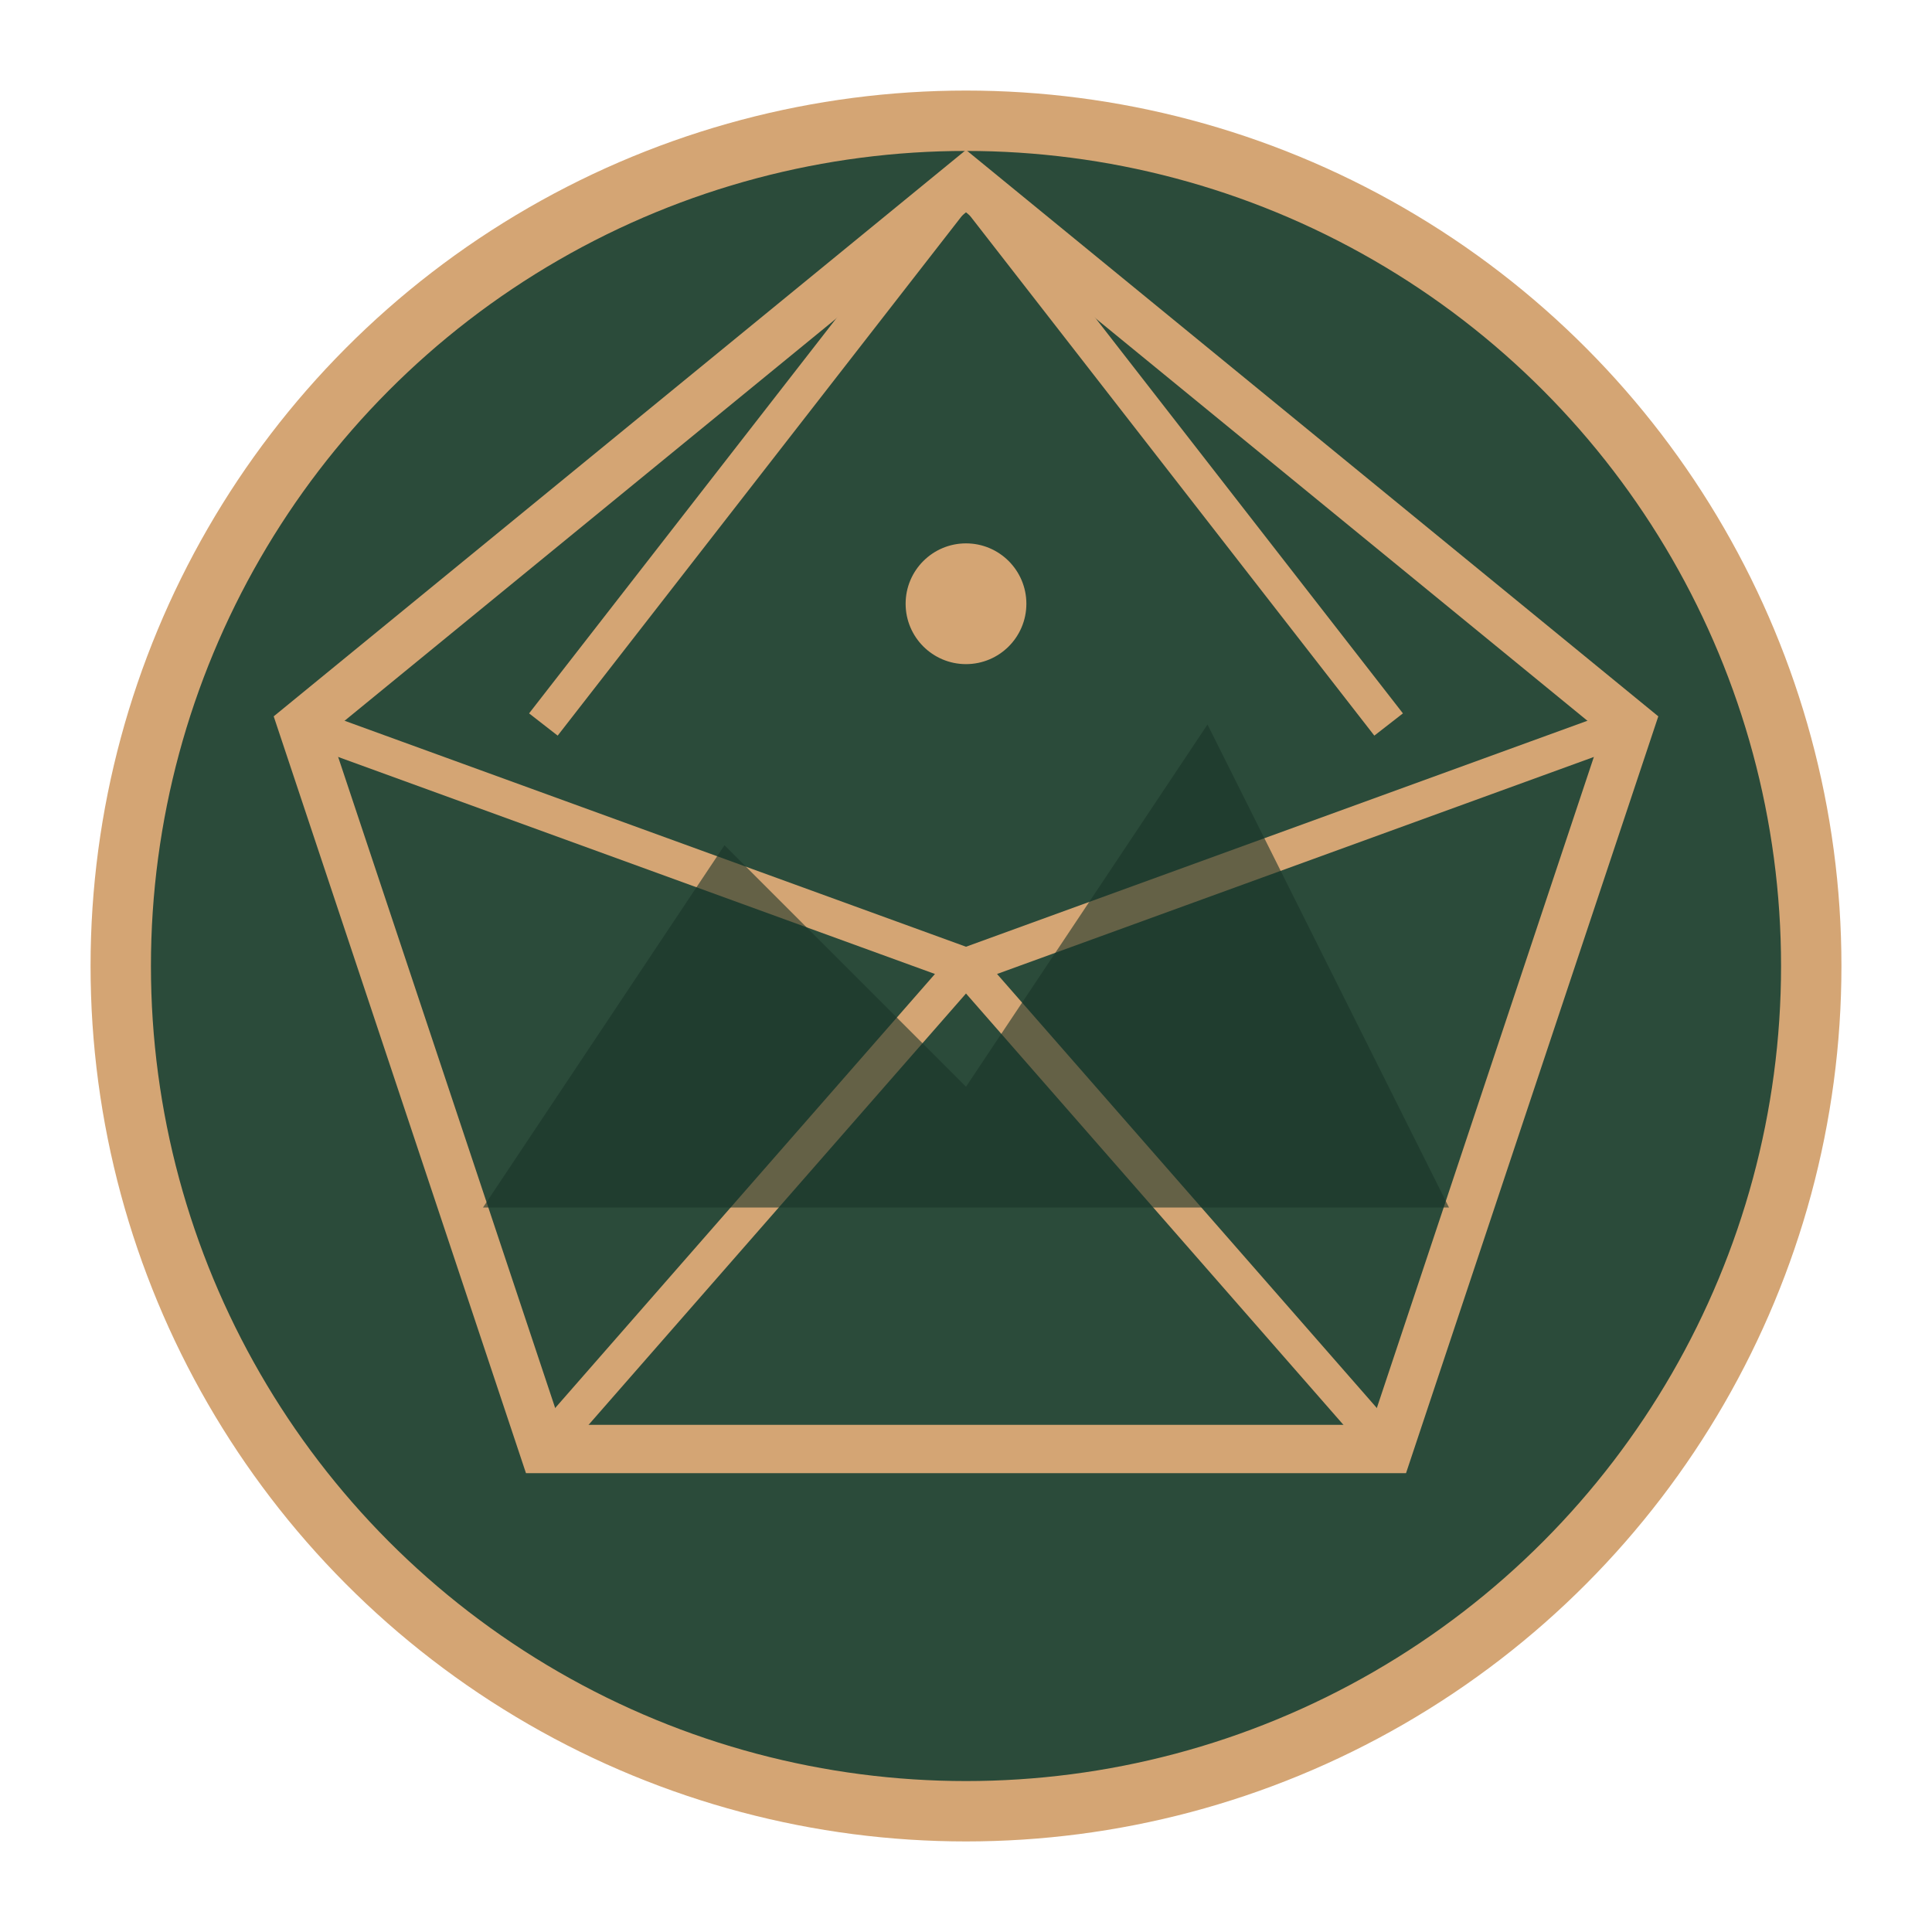
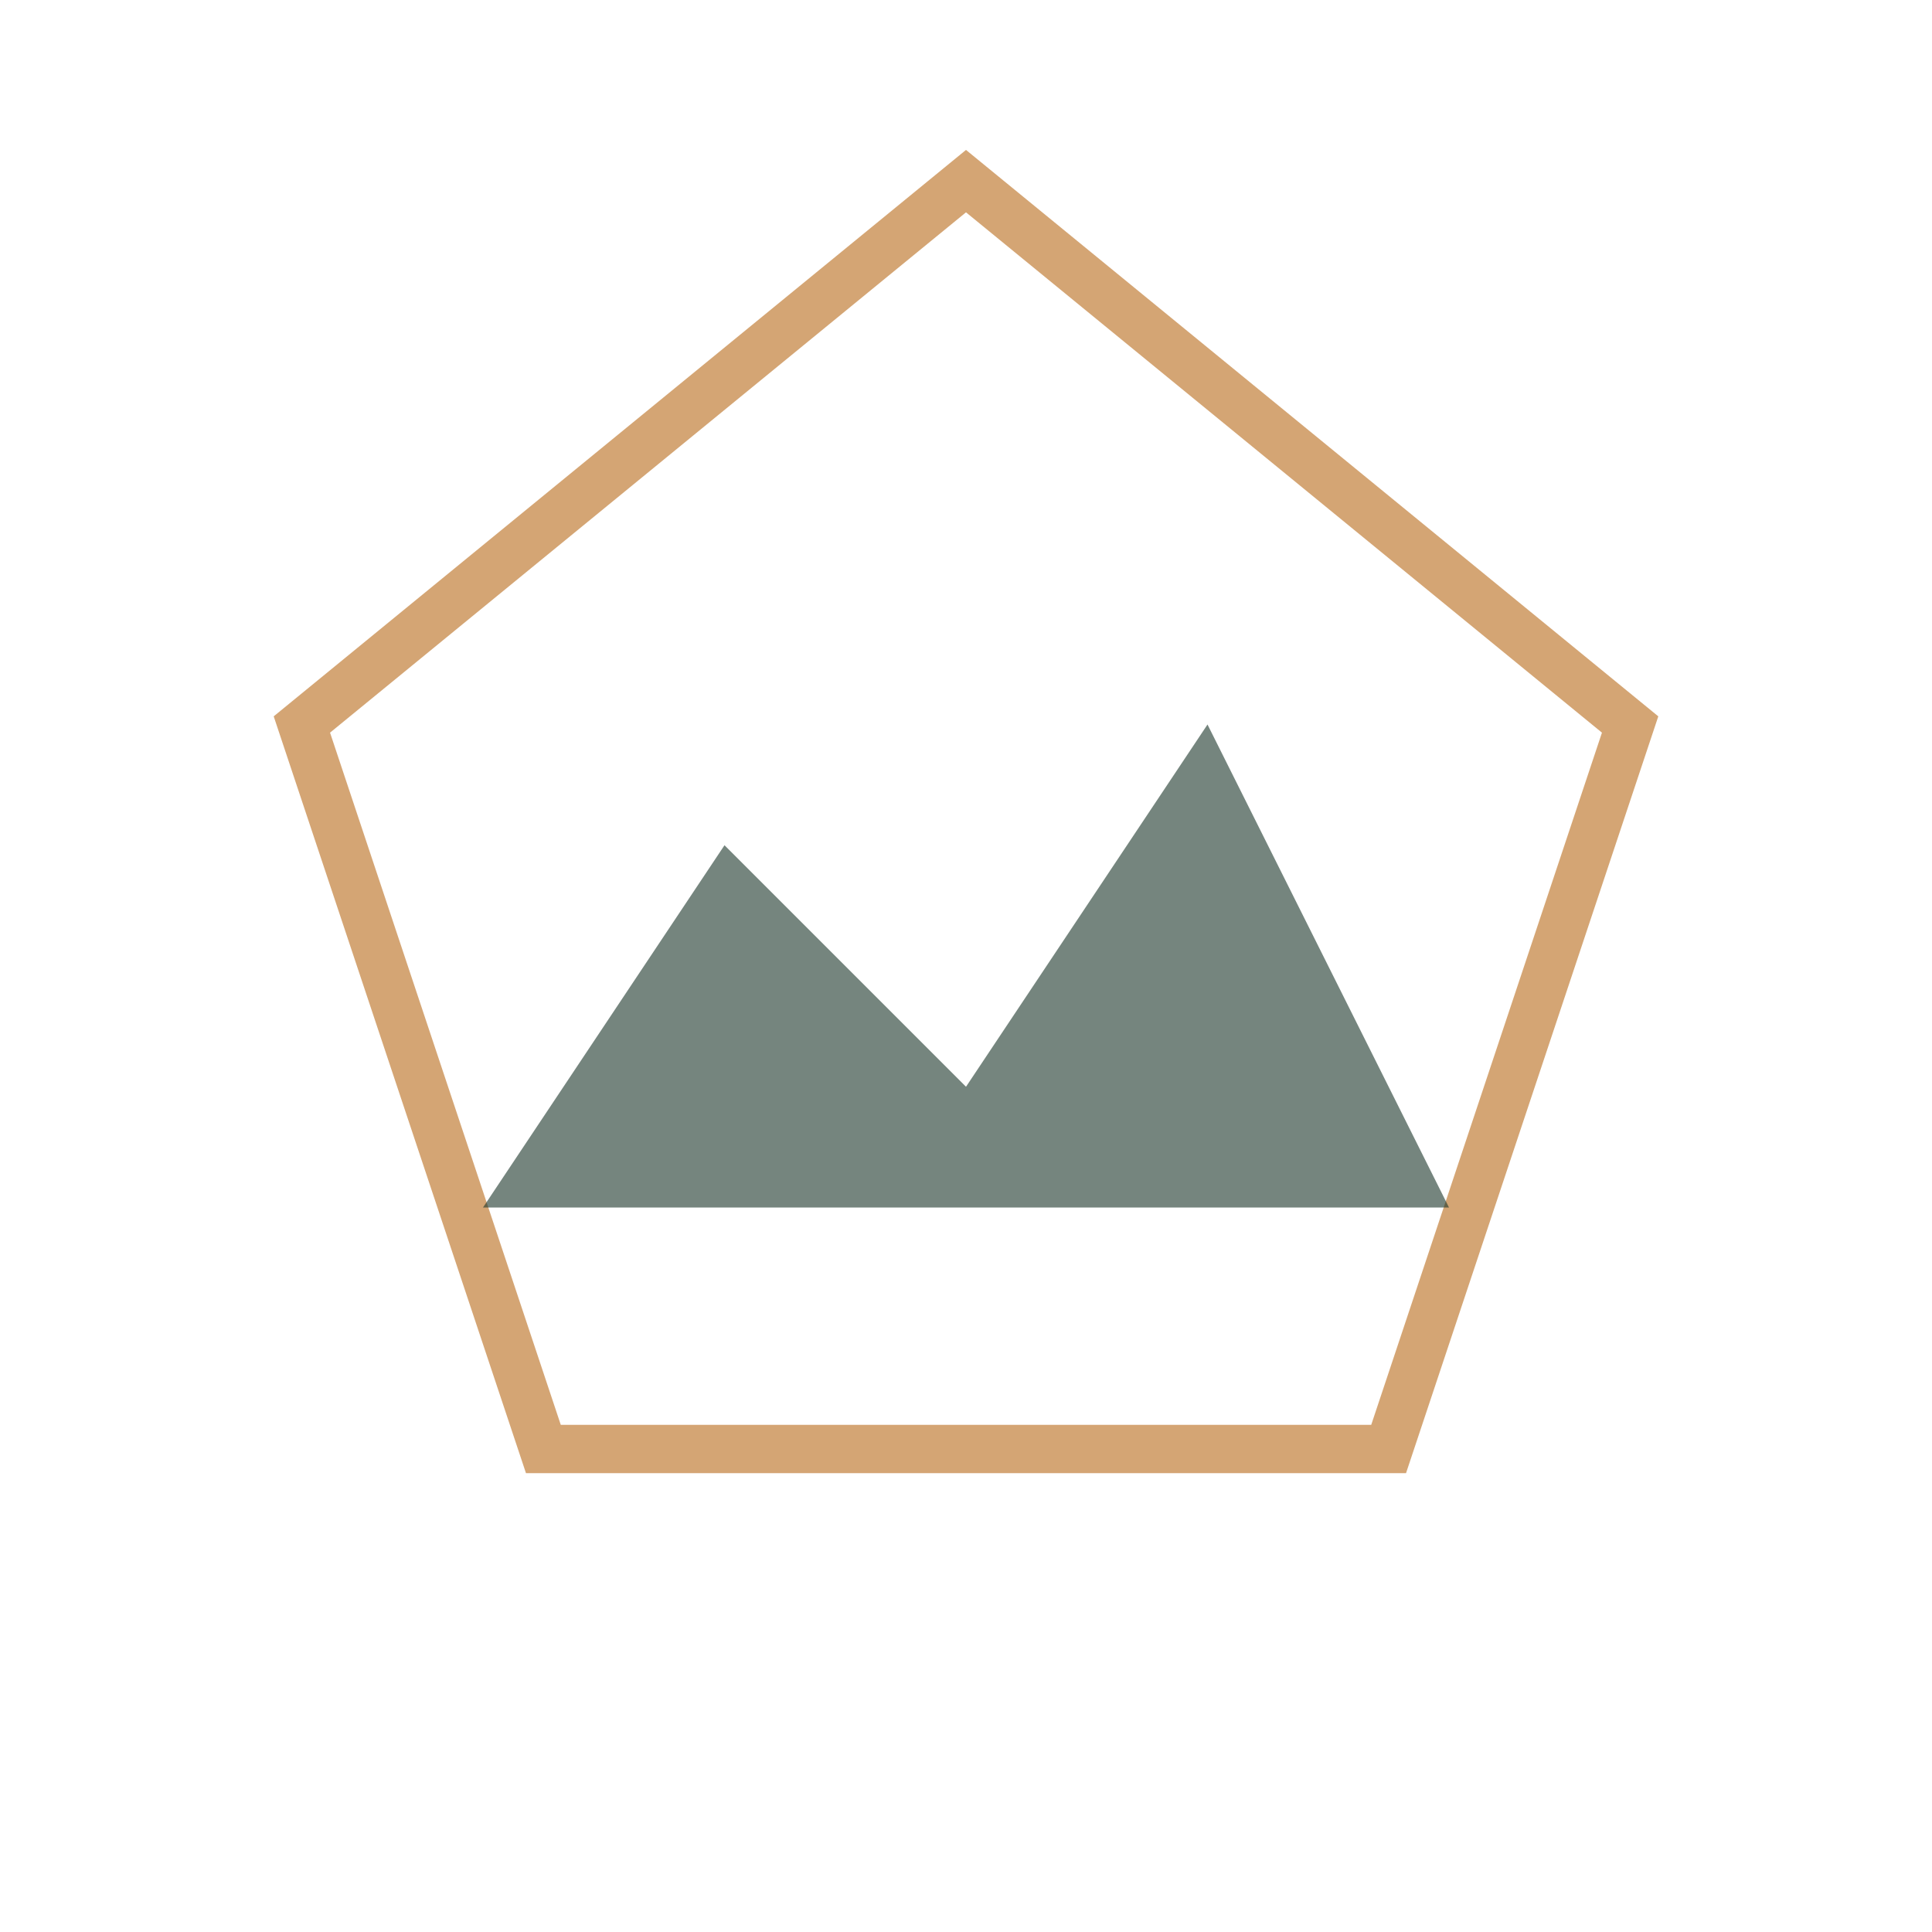
<svg xmlns="http://www.w3.org/2000/svg" viewBox="0 0 32 32" fill="none">
-   <circle cx="16" cy="16" r="14" fill="#2B4B3A" stroke="#D4A574" stroke-width="1" />
  <path d="M16 3 L27 12 L23 24 L9 24 L5 12 Z" stroke="#D4A574" stroke-width="0.8" fill="none" />
-   <path d="M16 3 L9 12 M16 3 L23 12 M5 12 L16 16 M27 12 L16 16 M9 24 L16 16 M23 24 L16 16" stroke="#D4A574" stroke-width="0.6" />
  <path d="M8 20 L12 14 L16 18 L20 12 L24 20 Z" fill="#1A3529" opacity="0.6" />
-   <circle cx="16" cy="10" r="1" fill="#D4A574" />
</svg>